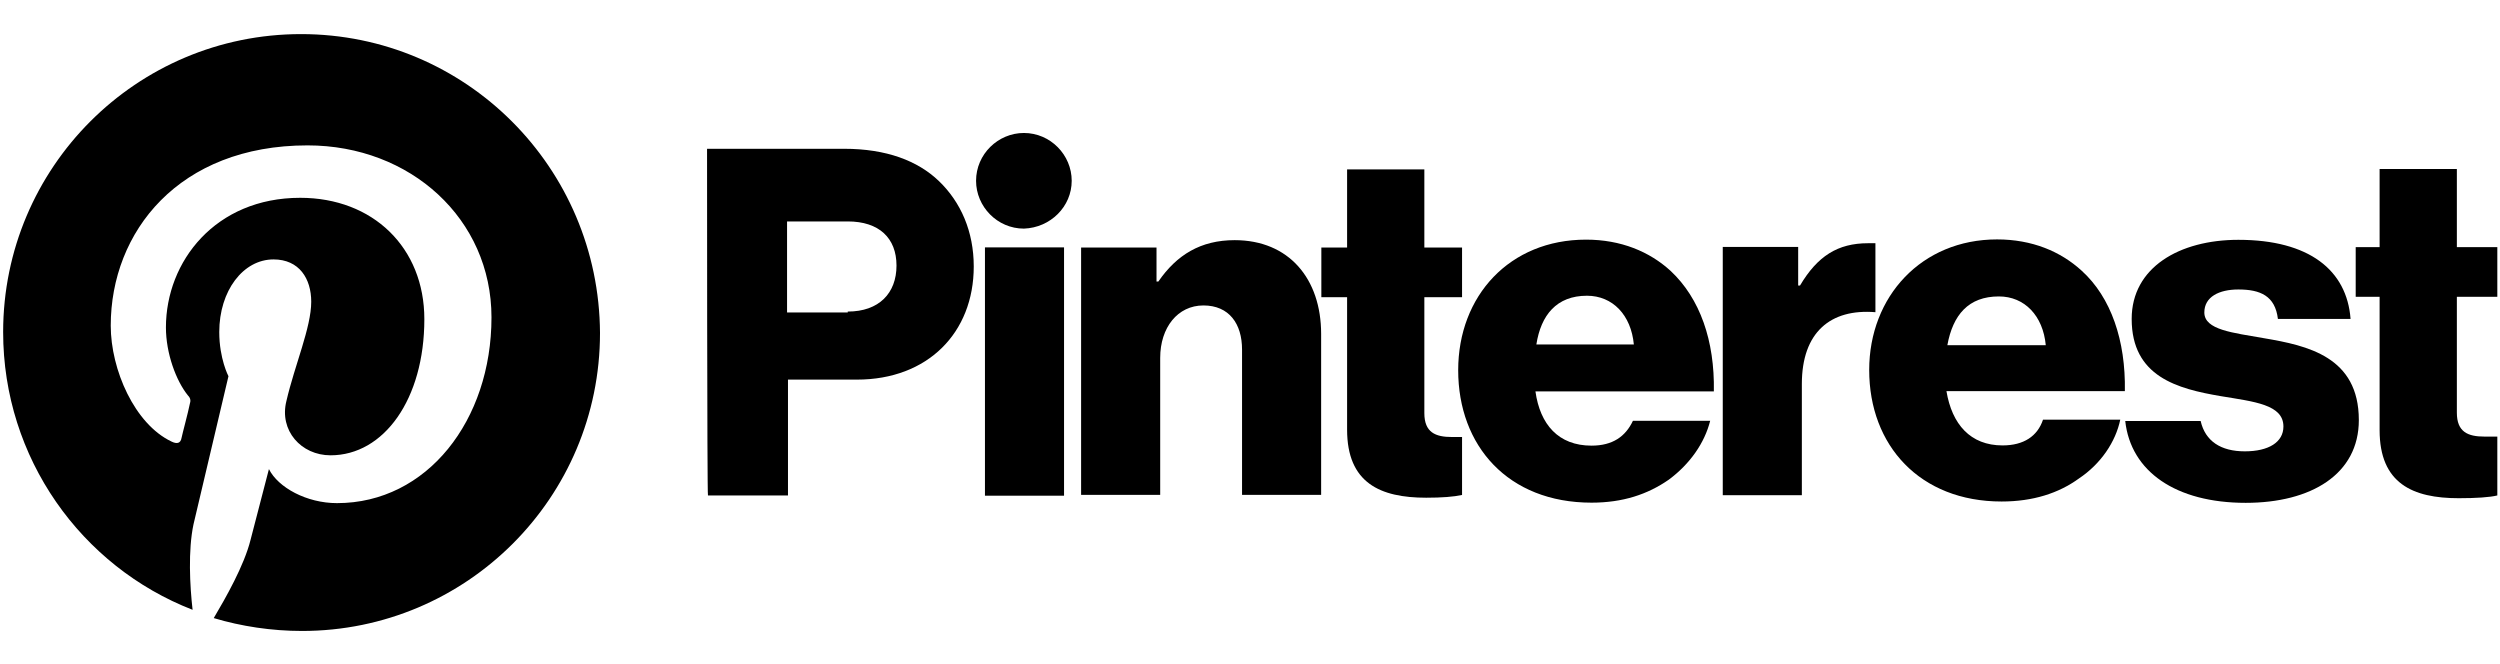
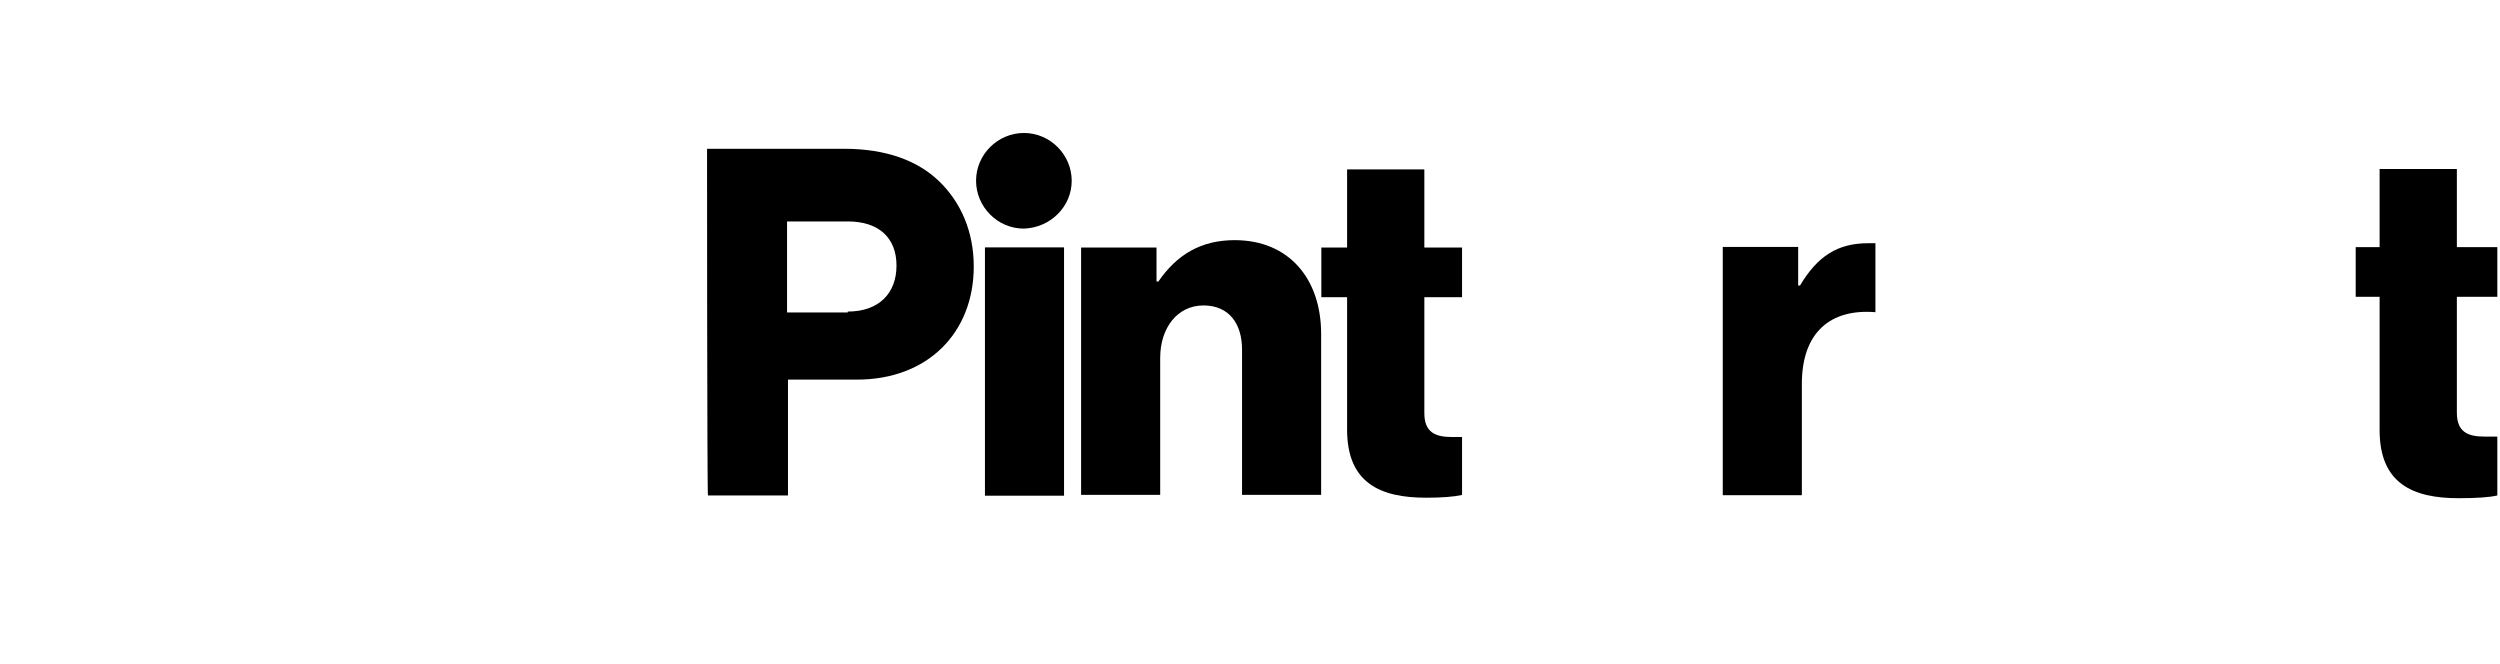
<svg xmlns="http://www.w3.org/2000/svg" version="1.0" id="Layer_1" x="0px" y="0px" viewBox="0 0 339.8 90.3" style="enable-background:new 0 0 339.8 90.3;" xml:space="preserve">
  <style type="text/css">
	.st0{filter:url(#Adobe_OpacityMaskFilter);}
	.st1{fill-rule:evenodd;clip-rule:evenodd;fill:#FFFFFF;}
	.st2{mask:url(#b_00000010990171826216015940000018165771581280723389_);fill-rule:evenodd;clip-rule:evenodd;}
	.st3{fill-rule:evenodd;clip-rule:evenodd;}
	.st4{filter:url(#Adobe_OpacityMaskFilter_00000027580780591708235110000000621494325008991385_);}
	.st5{mask:url(#d_00000132802608781034049710000002971727705577577388_);fill-rule:evenodd;clip-rule:evenodd;}
	.st6{filter:url(#Adobe_OpacityMaskFilter_00000168839844528541366700000008401111041833769090_);}
	.st7{mask:url(#f_00000026877685616239692390000002115117945330324915_);fill-rule:evenodd;clip-rule:evenodd;}
	.st8{clip-path:url(#SVGID_00000106105190200694068690000006197082721063429253_);}
	.st9{clip-path:url(#SVGID_00000096028866480351801940000012141754102064221588_);}
	.st10{clip-path:url(#SVGID_00000183930423576787351600000004768457774412306860_);}
	.st11{clip-path:url(#SVGID_00000145740188255254692810000002948533376333296053_);}
	.st12{filter:url(#Adobe_OpacityMaskFilter_00000062888135619150461440000015566634447640583580_);}
	.st13{mask:url(#b_00000034079731716187373340000006014315924771390130_);fill-rule:evenodd;clip-rule:evenodd;}
	.st14{filter:url(#Adobe_OpacityMaskFilter_00000025432280279636523570000005377444570746242691_);}
	.st15{mask:url(#d_00000029040936349469035290000013778693935698407611_);fill-rule:evenodd;clip-rule:evenodd;}
	.st16{filter:url(#Adobe_OpacityMaskFilter_00000166640542271051061580000015905801920276580019_);}
	.st17{mask:url(#f_00000093168875395817611030000002018366799230203808_);fill-rule:evenodd;clip-rule:evenodd;}
</style>
  <g id="g10_00000067918620553620338670000014288191297593066651_" transform="matrix(1.25,0,0,-1.25,0,312.5)">
    <path id="path12" d="M107.1,223.1h8.6v-27h-8.6V223.1z" />
    <g id="g14_00000118399582203293983370000013236356579779006625_">
      <g>
        <g id="g16">
          <g id="g22" transform="translate(442.055,159.887)">
            <path id="path24" d="M-324.6,63.2h8.3v-3.7h0.2c2,2.9,4.6,4.5,8.3,4.5c5.9,0,9.4-4.2,9.4-10.2V36.3h-8.6v15.8       c0,2.8-1.4,4.8-4.2,4.8c-2.8,0-4.7-2.4-4.7-5.7V36.3h-8.6V63.2z" />
          </g>
          <g id="g26" transform="translate(438.533,187.041)">
            <path id="path28" d="M-322,43.3c0,2.8-2.3,5.2-5.2,5.2c-2.8,0-5.2-2.3-5.2-5.2c0-2.8,2.3-5.2,5.2-5.2       C-324.3,38.2-322,40.5-322,43.3" />
          </g>
          <g id="g30" transform="translate(767.626,161.353)">
            <path id="path32" d="M-563.6,62.2c-0.2,0-0.5,0-0.9,0c-3.3,0-5.5-1.4-7.4-4.6h-0.2v4.2h-8.2v-27h8.6v12.1c0,5.6,3.1,8.2,8,7.8       V62.2z" />
          </g>
          <g id="g34" transform="translate(926.19,122.423)">
-             <path id="path36" d="M-680,90.8c-3.4,0.6-6.5,0.9-6.5,2.8c0,1.7,1.6,2.5,3.7,2.5c2.4,0,4-0.7,4.3-3.2h7.9       c-0.4,5.3-4.5,8.6-12.2,8.6c-6.4,0-11.6-3-11.6-8.6c0-6.3,5-7.6,9.7-8.4c3.6-0.6,6.8-0.9,6.8-3.3c0-1.7-1.6-2.7-4.2-2.7       c-2.6,0-4.3,1.1-4.8,3.3h-8.2c0.6-5.5,5.5-8.9,13.1-8.9c7.1,0,12.3,3.1,12.3,9C-669.7,88.8-675.3,90-680,90.8" />
-           </g>
+             </g>
          <g id="g38" transform="translate(817.749,139.867)">
-             <path id="path40" d="M-600.4,77.9c2.8,0,4.8-2.1,5.1-5.3H-606C-605.4,75.9-603.7,77.9-600.4,77.9 M-600,61.7       c-3.5,0-5.5,2.3-6.1,5.9h19.4c0.1,5.5-1.5,10.2-4.7,13.1c-2.3,2.1-5.4,3.4-9.2,3.4c-8.2,0-13.9-6.2-13.9-14.2       c0-8.2,5.5-14.3,14.4-14.3c3.4,0,6.2,0.9,8.4,2.5c2.4,1.6,4,4,4.5,6.4h-8.4C-596.2,62.7-597.7,61.7-600,61.7" />
-           </g>
+             </g>
          <g id="g42" transform="translate(1021.949,82.327)">
            <path id="path44" d="M-750.4,120.2c-0.4,0-0.9,0-1.4,0c-1.8,0-3,0.5-3,2.6v12.6h4.4v5.4h-4.4v8.5h-8.4v-8.5h-2.6v-5.4h2.6       v-14.5c0-5.8,3.6-7.4,8.6-7.4c1.9,0,3.4,0.1,4.2,0.3V120.2z" />
          </g>
          <g id="g46" transform="translate(598.078,82.281)">
            <path id="path48" d="M-439.1,120.2c-0.3,0-0.7,0-1.1,0c-1.8,0-3,0.5-3,2.6v12.6h4.1v5.4h-4.1v8.5h-8.4v-8.5h-2.8v-5.4h2.8V121       c0-5.8,3.6-7.4,8.6-7.4c1.7,0,3,0.1,3.9,0.3V120.2z" />
          </g>
          <g id="g50" transform="translate(668.458,120.043)">
-             <path id="path52" d="M-490.8,92.5c-0.3,3.2-2.3,5.3-5.1,5.3c-3.3,0-5-2.1-5.5-5.3H-490.8z M-509.9,89.7       c0,8.1,5.6,14.2,13.9,14.2c3.8,0,6.9-1.3,9.2-3.4c3.2-3,4.8-7.6,4.7-13.1h-19.4c0.5-3.6,2.5-5.9,6.1-5.9c2.3,0,3.7,1,4.5,2.7       h8.4c-0.6-2.4-2.2-4.7-4.5-6.4c-2.3-1.6-5-2.5-8.4-2.5C-504.5,75.3-509.9,81.5-509.9,89.7" />
-           </g>
+             </g>
          <g id="g54" transform="translate(346.882,133.522)">
            <path id="path56" d="M-254.7,82.6c3.4,0,5.3,2,5.3,5c0,3-1.9,4.8-5.3,4.8h-6.6v-9.9H-254.7z M-270,100.3h14.9       c4.6,0,8-1.3,10.3-3.5c2.4-2.3,3.8-5.5,3.8-9.3c0-7.2-5-12.3-12.7-12.3h-7.5V62.6h-8.7C-270,62.6-270,100.3-270,100.3z" />
          </g>
          <g id="g62" transform="translate(123.042,246.992)">
-             <path id="path64" d="M-90.3-0.7c-17.9,0-32.4-14.5-32.4-32.4c0-13.7,8.5-25.5,20.6-30.2c-0.3,2.6-0.5,6.5,0.1,9.3       c0.6,2.5,3.8,16.1,3.8,16.1s-1,1.9-1,4.8c0,4.5,2.6,7.9,5.9,7.9c2.8,0,4.1-2.1,4.1-4.6c0-2.8-1.8-6.9-2.7-10.8       c-0.8-3.2,1.6-5.9,4.8-5.9c5.8,0,10.2,6.1,10.2,14.8c0,7.8-5.6,13.2-13.5,13.2c-9.2,0-14.6-6.9-14.6-14.1       c0-2.8,1.1-5.8,2.4-7.4c0.3-0.3,0.3-0.6,0.2-0.9c-0.2-1-0.8-3.2-0.9-3.7c-0.1-0.6-0.5-0.7-1.1-0.4c-4,1.9-6.6,7.8-6.6,12.6       c0,10.2,7.4,19.6,21.4,19.6c11.2,0,20-8,20-18.7c0-11.2-7-20.2-16.8-20.2c-3.3,0-6.4,1.7-7.4,3.7c0,0-1.6-6.2-2-7.7       c-0.7-2.8-2.7-6.3-4-8.5c3-0.9,6.3-1.4,9.6-1.4c17.9,0,32.4,14.5,32.4,32.4C-57.9-15.2-72.4-0.7-90.3-0.7" />
-           </g>
+             </g>
        </g>
      </g>
    </g>
  </g>
</svg>